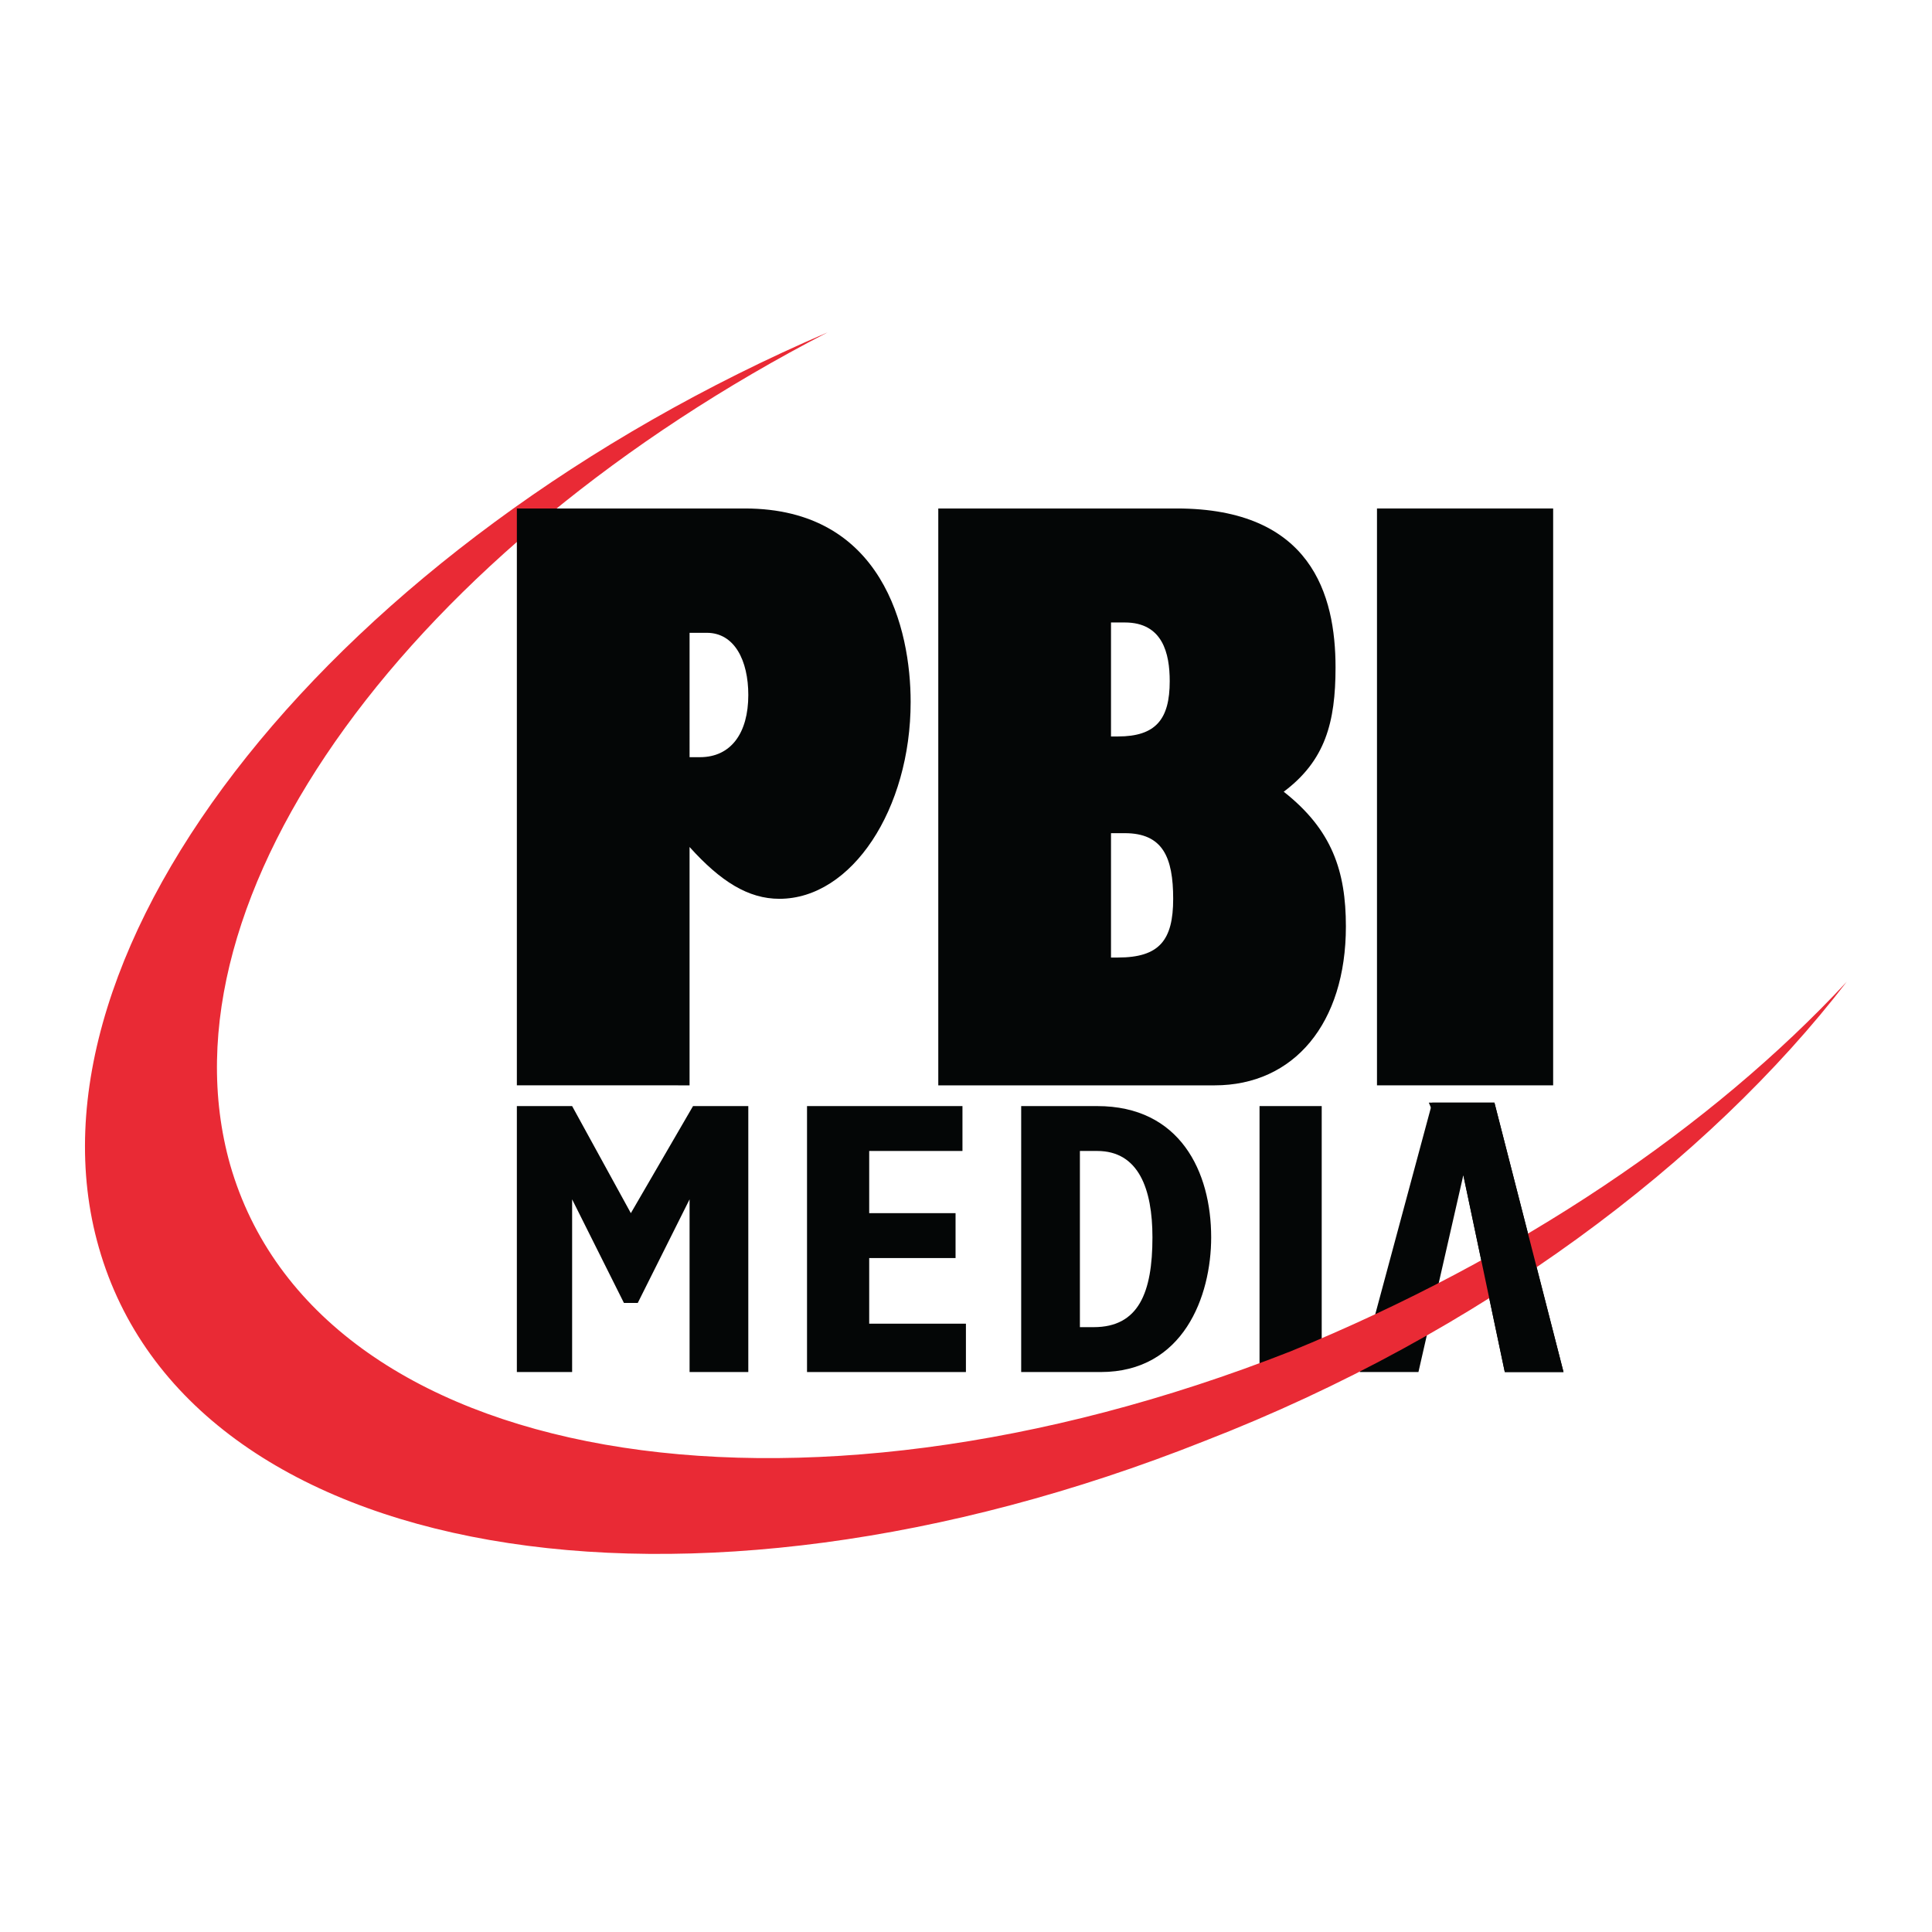
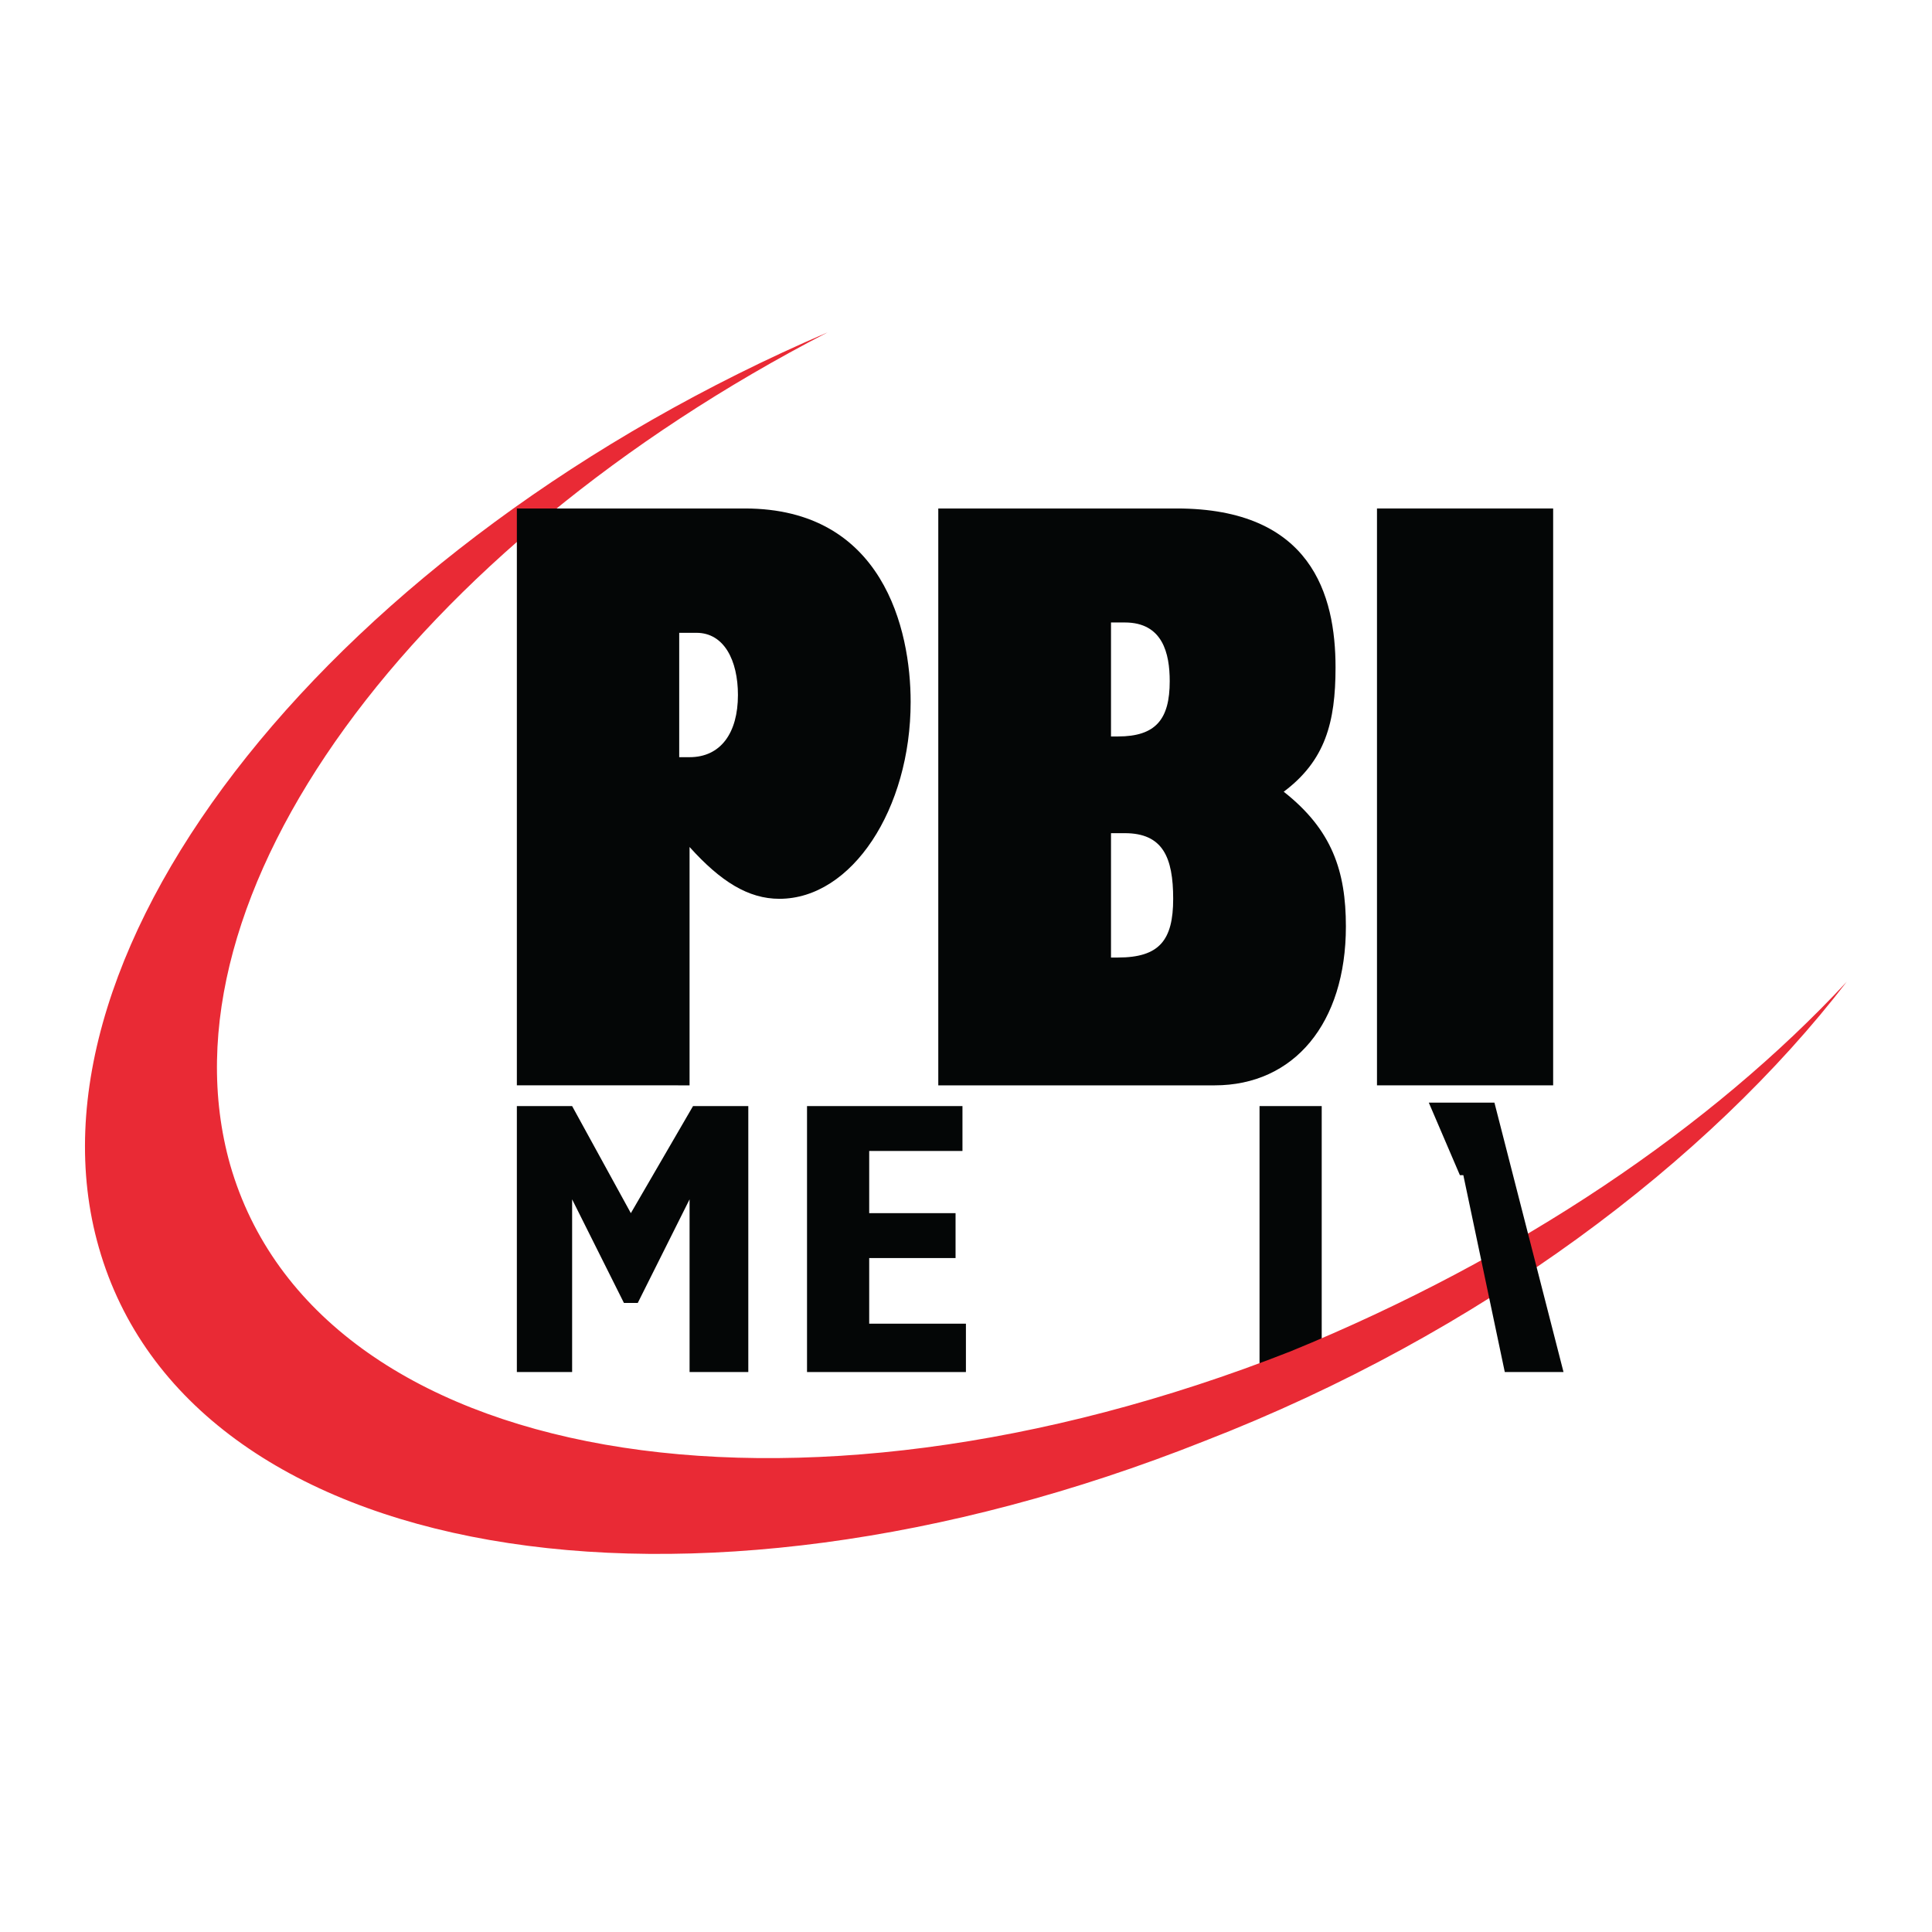
<svg xmlns="http://www.w3.org/2000/svg" version="1.0" id="Layer_1" x="0px" y="0px" width="192.756px" height="192.756px" viewBox="0 0 192.756 192.756" enable-background="new 0 0 192.756 192.756" xml:space="preserve">
  <g>
-     <polygon fill-rule="evenodd" clip-rule="evenodd" fill="#FFFFFF" points="0,0 192.756,0 192.756,192.756 0,192.756 0,0  " />
-     <polygon fill-rule="evenodd" clip-rule="evenodd" fill="#040606" points="149.099,110.008 142.896,110.008 135.658,136.889    141.518,136.889 145.997,117.246 145.997,117.246 150.133,136.889 155.992,136.889 149.099,110.008  " />
    <polygon fill-rule="evenodd" clip-rule="evenodd" fill="#040606" points="51.567,110.354 57.081,110.354 62.94,121.037    69.144,110.354 74.658,110.354 74.658,136.889 68.799,136.889 68.799,119.658 68.799,119.658 63.629,129.996 62.251,129.996    57.081,119.658 57.081,119.658 57.081,136.889 51.567,136.889 51.567,110.354  " />
    <polygon fill-rule="evenodd" clip-rule="evenodd" fill="#040606" points="80.517,110.354 96.025,110.354 96.025,114.832    86.72,114.832 86.72,121.037 95.336,121.037 95.336,125.516 86.72,125.516 86.72,132.064 96.37,132.064 96.37,136.889    80.517,136.889 80.517,110.354  " />
-     <path fill-rule="evenodd" clip-rule="evenodd" fill="#040606" d="M101.884,110.354h7.582c8.271,0,11.373,6.547,11.373,13.096   c0,5.859-2.757,13.439-11.028,13.439h-7.927V110.354L101.884,110.354z M109.121,132.41c4.48,0,5.859-3.447,5.859-8.961   c0-4.826-1.379-8.617-5.515-8.617h-1.723v17.578H109.121L109.121,132.41z" />
    <polygon fill-rule="evenodd" clip-rule="evenodd" fill="#040606" points="125.664,110.354 131.867,110.354 131.867,136.889    125.664,136.889 125.664,110.354  " />
    <path fill-rule="evenodd" clip-rule="evenodd" fill="#E92A35" d="M22.962,116.211C15.38,89.33,41.228,54.521,82.584,33.154   C33.646,54.177,1.25,94.5,9.866,124.482c8.961,31.361,58.244,39.979,110.283,19.299c27.571-10.684,50.317-27.914,64.103-45.836   c-13.44,14.475-32.74,27.57-55.486,36.877C78.793,154.467,31.578,146.195,22.962,116.211L22.962,116.211z" />
    <path fill-rule="evenodd" clip-rule="evenodd" fill="#040606" d="M117.393,50.731c13.44,0,15.854,8.616,15.854,15.853   c0,5.514-1.034,9.305-5.17,12.407c4.825,3.791,6.203,7.927,6.203,13.441c0,9.65-5.169,15.854-13.096,15.854H93.613V50.731H117.393   L117.393,50.731z M110.845,73.477h0.689c3.791,0,5.169-1.723,5.169-5.514c0-2.757-0.689-5.859-4.48-5.859h-1.378V73.477   L110.845,73.477z M110.845,95.533h0.689c4.136,0,5.514-1.723,5.514-5.859s-1.034-6.548-4.825-6.548h-1.378V95.533L110.845,95.533z" />
    <polygon fill-rule="evenodd" clip-rule="evenodd" fill="#040606" points="137.382,50.731 154.958,50.731 154.958,108.285    137.382,108.285 137.382,50.731  " />
-     <path fill-rule="evenodd" clip-rule="evenodd" fill="#040606" d="M74.313,50.731c13.786,0,16.542,12.062,16.542,19.299   c0,10.684-5.858,19.644-13.096,19.644c-3.102,0-5.859-1.723-8.961-5.169v23.78H51.567V50.731H74.313L74.313,50.731z M68.799,75.544   h1.034c3.102,0,4.825-2.413,4.825-6.204c0-3.446-1.378-6.204-4.136-6.204h-1.723V75.544L68.799,75.544z" />
+     <path fill-rule="evenodd" clip-rule="evenodd" fill="#040606" d="M74.313,50.731c13.786,0,16.542,12.062,16.542,19.299   c0,10.684-5.858,19.644-13.096,19.644c-3.102,0-5.859-1.723-8.961-5.169v23.78H51.567V50.731H74.313L74.313,50.731z M68.799,75.544   c3.102,0,4.825-2.413,4.825-6.204c0-3.446-1.378-6.204-4.136-6.204h-1.723V75.544L68.799,75.544z" />
    <polygon fill-rule="evenodd" clip-rule="evenodd" fill="#040606" points="149.099,110.008 142.551,110.008 145.653,117.246    145.997,117.246 150.133,136.889 155.992,136.889 149.099,110.008  " />
  </g>
</svg>